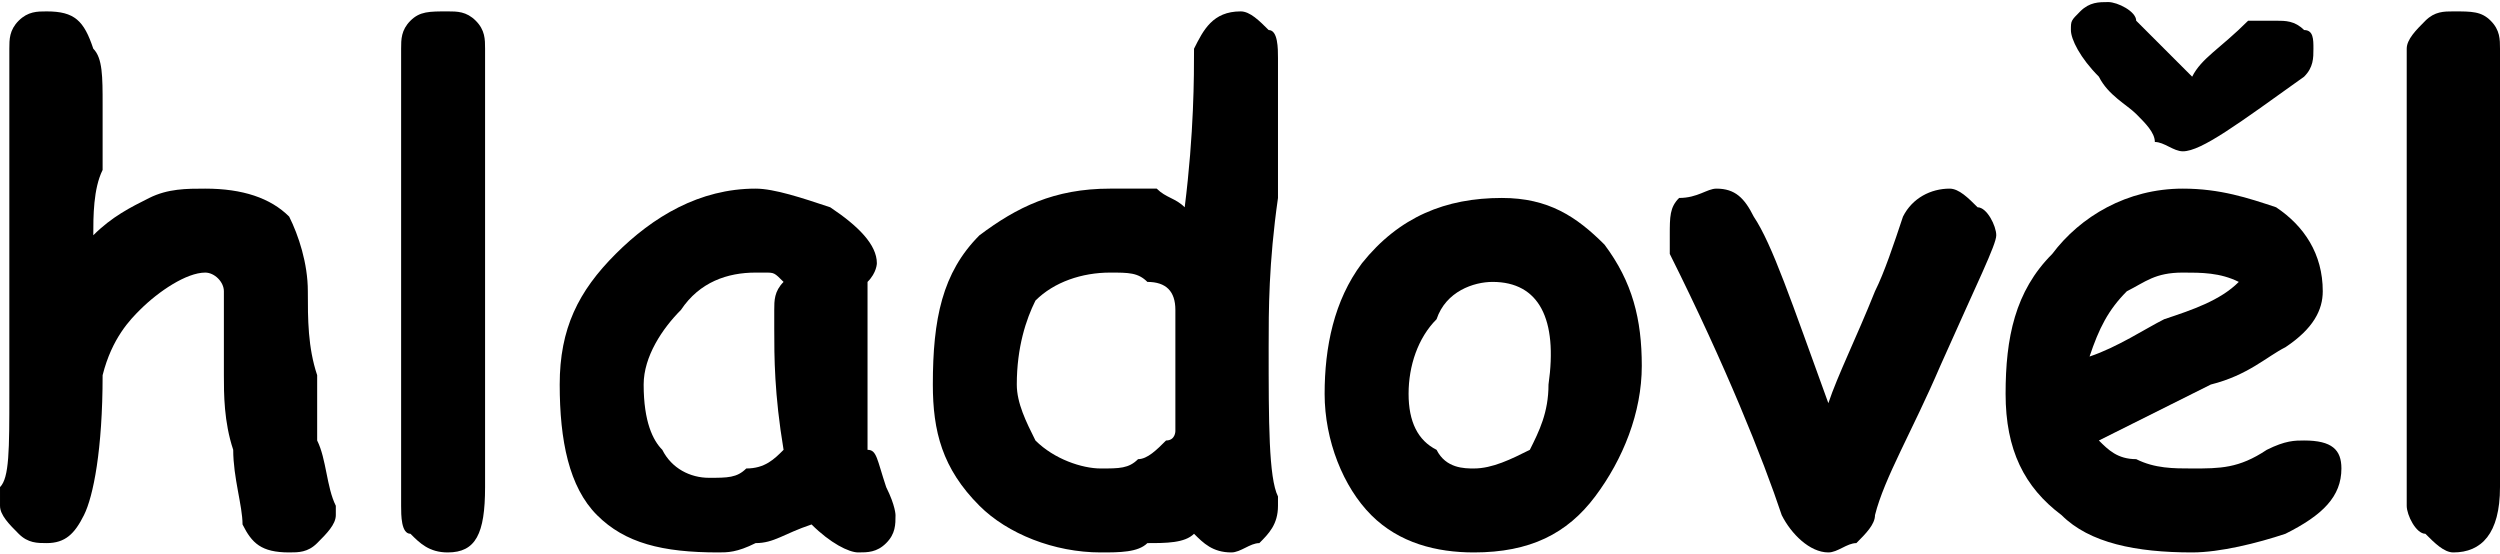
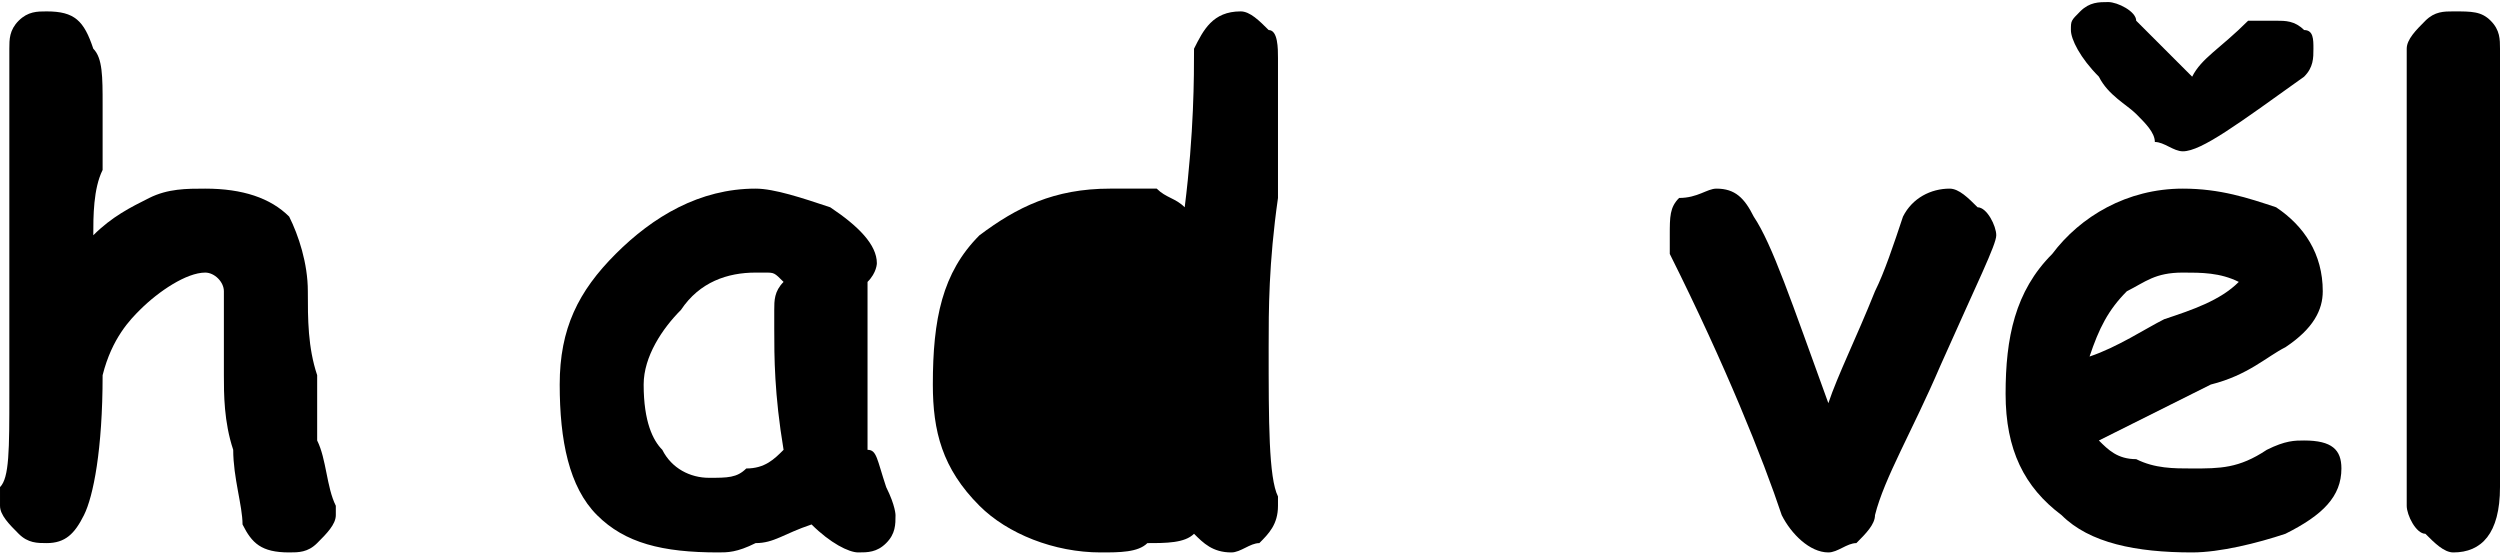
<svg xmlns="http://www.w3.org/2000/svg" xml:space="preserve" width="23.589mm" height="5.232mm" version="1.1" style="shape-rendering:geometricPrecision; text-rendering:geometricPrecision; image-rendering:optimizeQuality; fill-rule:evenodd; clip-rule:evenodd" viewBox="0 0 268 59">
  <defs>
    <style type="text/css">
   
    .fil0 {fill:black;fill-rule:nonzero}
   
  </style>
  </defs>
  <g id="Vrstva_x0020_1">
    <path class="fil0" d="M10 25c2,-2 4,-3 6,-4 2,-1 4,-1 6,-1 4,0 7,1 9,3 1,2 2,5 2,8 0,3 0,6 1,9 0,4 0,6 0,7 1,2 1,5 2,7 0,0 0,1 0,1 0,1 -1,2 -2,3 -1,1 -2,1 -3,1 -3,0 -4,-1 -5,-3 0,-2 -1,-5 -1,-8 -1,-3 -1,-6 -1,-8 0,-1 0,-2 0,-3 0,-1 0,-2 0,-3 0,-1 0,-2 0,-3 0,-1 -1,-2 -2,-2 -2,0 -5,2 -7,4 -1,1 -3,3 -4,7 0,8 -1,13 -2,15 -1,2 -2,3 -4,3 -1,0 -2,0 -3,-1 -1,-1 -2,-2 -2,-3 0,-1 0,-2 0,-2 1,-1 1,-4 1,-10 0,-5 0,-12 0,-23l0 -2c0,-2 0,-4 0,-5 0,-1 0,-2 0,-3 0,-2 0,-3 0,-4 0,-1 0,-2 1,-3 1,-1 2,-1 3,-1 3,0 4,1 5,4 1,1 1,3 1,6 0,2 0,5 0,7 -1,2 -1,5 -1,7z" />
-     <path id="1" class="fil0" d="M52 52c0,5 -1,7 -4,7 -2,0 -3,-1 -4,-2 -1,0 -1,-2 -1,-3l0 -49c0,-1 0,-2 1,-3 1,-1 2,-1 4,-1 1,0 2,0 3,1 1,1 1,2 1,3l0 47z" />
    <path id="2" class="fil0" d="M92 59c-1,0 -3,-1 -5,-3 -3,1 -4,2 -6,2 -2,1 -3,1 -4,1 -6,0 -10,-1 -13,-4 -3,-3 -4,-8 -4,-14 0,-6 2,-10 6,-14 4,-4 9,-7 15,-7 2,0 5,1 8,2 3,2 5,4 5,6 0,0 0,1 -1,2 0,1 0,2 0,3 0,2 0,3 0,5 0,5 0,8 0,10 1,0 1,1 2,4 1,2 1,3 1,3 0,1 0,2 -1,3 -1,1 -2,1 -3,1zm-9 -24c0,0 0,-1 0,-2 0,-1 0,-2 1,-3 -1,-1 -1,-1 -2,-1 0,0 0,0 -1,0 -3,0 -6,1 -8,4 -2,2 -4,5 -4,8 0,4 1,6 2,7 1,2 3,3 5,3 2,0 3,0 4,-1 2,0 3,-1 4,-2 -1,-6 -1,-10 -1,-13z" />
-     <path id="3" class="fil0" d="M127 22c1,-8 1,-14 1,-17 1,-2 2,-4 5,-4 1,0 2,1 3,2 1,0 1,2 1,3 0,3 0,8 0,15 -1,7 -1,12 -1,16 0,8 0,14 1,16 0,1 0,1 0,1 0,2 -1,3 -2,4 -1,0 -2,1 -3,1 -2,0 -3,-1 -4,-2 -1,1 -3,1 -5,1 -1,1 -3,1 -5,1 -5,0 -10,-2 -13,-5 -4,-4 -5,-8 -5,-13 0,-7 1,-12 5,-16 4,-3 8,-5 14,-5 2,0 3,0 5,0 1,1 2,1 3,2zm-1 11c0,-2 -1,-3 -3,-3 -1,-1 -2,-1 -4,-1 -3,0 -6,1 -8,3 -1,2 -2,5 -2,9 0,2 1,4 2,6 2,2 5,3 7,3 2,0 3,0 4,-1 1,0 2,-1 3,-2 1,0 1,-1 1,-1 0,-1 0,-6 0,-13z" />
-     <path id="4" class="fil0" d="M158 59c-4,0 -8,-1 -11,-4 -3,-3 -5,-8 -5,-13 0,-5 1,-10 4,-14 4,-5 9,-7 15,-7 5,0 8,2 11,5 3,4 4,8 4,13 0,5 -2,10 -5,14 -3,4 -7,6 -13,6zm2 -29c-2,0 -5,1 -6,4 -2,2 -3,5 -3,8 0,3 1,5 3,6 1,2 3,2 4,2 2,0 4,-1 6,-2 1,-2 2,-4 2,-7 1,-7 -1,-11 -6,-11z" />
+     <path id="3" class="fil0" d="M127 22c1,-8 1,-14 1,-17 1,-2 2,-4 5,-4 1,0 2,1 3,2 1,0 1,2 1,3 0,3 0,8 0,15 -1,7 -1,12 -1,16 0,8 0,14 1,16 0,1 0,1 0,1 0,2 -1,3 -2,4 -1,0 -2,1 -3,1 -2,0 -3,-1 -4,-2 -1,1 -3,1 -5,1 -1,1 -3,1 -5,1 -5,0 -10,-2 -13,-5 -4,-4 -5,-8 -5,-13 0,-7 1,-12 5,-16 4,-3 8,-5 14,-5 2,0 3,0 5,0 1,1 2,1 3,2zm-1 11z" />
    <path id="5" class="fil0" d="M201 55c0,1 -1,2 -2,3 -1,0 -2,1 -3,1 -2,0 -4,-2 -5,-4 -2,-6 -6,-16 -12,-28 0,-1 0,-2 0,-2 0,-2 0,-3 1,-4 2,0 3,-1 4,-1 2,0 3,1 4,3 2,3 4,9 8,20 1,-3 3,-7 5,-12 1,-2 2,-5 3,-8 1,-2 3,-3 5,-3 1,0 2,1 3,2 1,0 2,2 2,3 0,1 -2,5 -6,14 -3,7 -6,12 -7,16z" />
    <path id="6" class="fil0" d="M235 59c-6,0 -11,-1 -14,-4 -4,-3 -6,-7 -6,-13 0,-6 1,-11 5,-15 3,-4 8,-7 14,-7 4,0 7,1 10,2 3,2 5,5 5,9 0,2 -1,4 -4,6 -2,1 -4,3 -8,4l-12 6c1,1 2,2 4,2 2,1 4,1 6,1 3,0 5,0 8,-2 2,-1 3,-1 4,-1 3,0 4,1 4,3 0,3 -2,5 -6,7 -3,1 -7,2 -10,2zm-1 -30c-3,0 -4,1 -6,2 -2,2 -3,4 -4,7 3,-1 6,-3 8,-4 3,-1 6,-2 8,-4 -2,-1 -4,-1 -6,-1zm13 -21c-7,5 -11,8 -13,8 -1,0 -2,-1 -3,-1 0,-1 -1,-2 -2,-3 -1,-1 -3,-2 -4,-4 -2,-2 -3,-4 -3,-5 0,-1 0,-1 1,-2 1,-1 2,-1 3,-1 1,0 3,1 3,2 1,1 3,3 6,6 1,-2 3,-3 6,-6 1,0 2,0 3,0 1,0 2,0 3,1 1,0 1,1 1,2 0,1 0,2 -1,3z" />
    <path id="7" class="fil0" d="M268 52c0,5 -2,7 -5,7 -1,0 -2,-1 -3,-2 -1,0 -2,-2 -2,-3l0 -49c0,-1 1,-2 2,-3 1,-1 2,-1 3,-1 2,0 3,0 4,1 1,1 1,2 1,3l0 47z" />
  </g>
</svg>